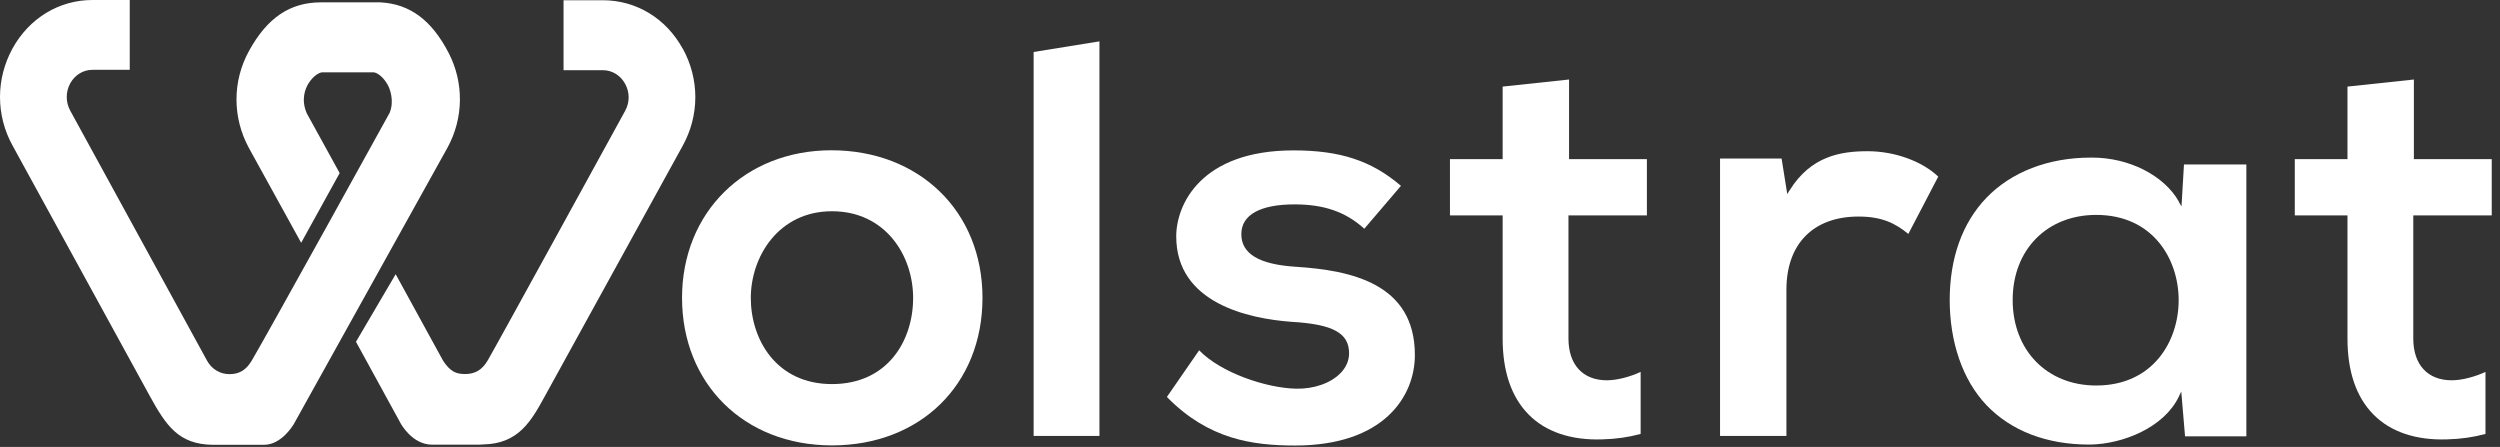
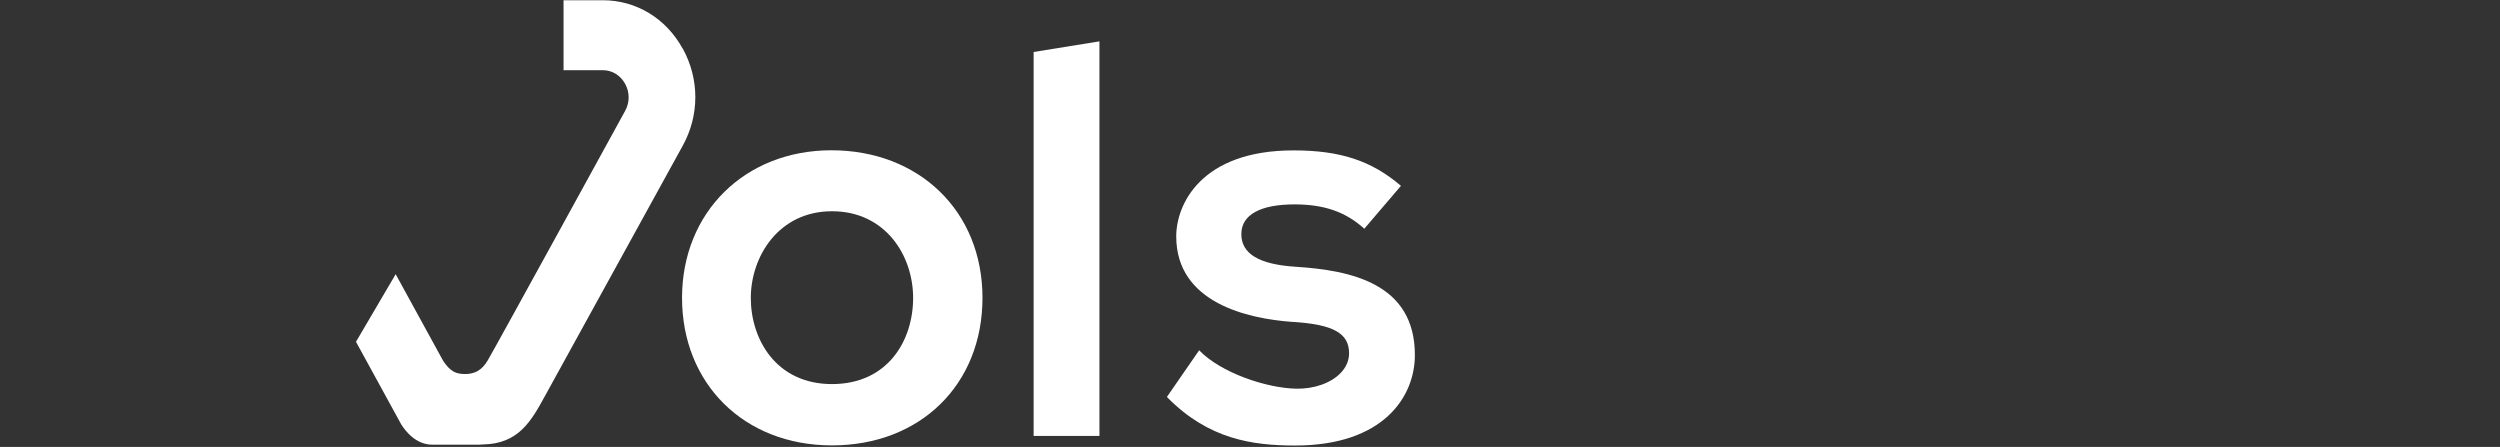
<svg xmlns="http://www.w3.org/2000/svg" width="179" height="32" viewBox="0 0 179 32" fill="none">
  <rect x="0" y="0" width="179" height="32" fill="#333333" stroke="none" />
-   <path d="M150.088 27.602C146.561 27.602 144.107 25.081 144.107 21.477C144.107 17.874 146.569 15.387 150.088 15.387C154.148 15.387 155.992 18.55 155.992 21.494C155.992 24.438 154.148 27.602 150.088 27.602ZM156.001 14.422C154.926 12.545 152.431 11.284 149.8 11.284H149.707C146.662 11.284 144.006 12.308 142.213 14.177C140.504 15.962 139.599 18.483 139.599 21.477C139.599 24.472 140.512 27.204 142.238 29.014C144.006 30.858 146.544 31.831 149.58 31.831C149.614 31.831 149.648 31.831 149.673 31.831C152.017 31.789 154.935 30.604 155.992 28.422L156.178 28.033L156.449 31.239H160.839V11.775H156.373L156.195 14.778L155.992 14.431L156.001 14.422Z" fill="white" />
  <path d="M48.885 3.493C47.693 1.311 45.552 0.017 43.158 0.017H40.35V5.025H43.158C43.827 5.025 44.419 5.388 44.757 5.997C45.096 6.606 45.096 7.334 44.757 7.943C44.664 8.112 35.419 24.971 34.919 25.808C34.717 26.155 34.48 26.4 34.209 26.561C33.955 26.705 33.659 26.781 33.312 26.781C32.965 26.781 32.695 26.73 32.475 26.603C32.213 26.459 31.967 26.206 31.714 25.808L28.33 19.633L25.488 24.472L28.694 30.325C28.728 30.384 29.531 31.839 30.944 31.839C31.316 31.839 31.798 31.839 32.289 31.839C32.94 31.839 33.414 31.839 33.761 31.839C34.302 31.839 34.514 31.839 34.59 31.822C37.136 31.78 38.041 30.131 39.005 28.38L48.885 10.43C50.086 8.256 50.086 5.659 48.885 3.477" fill="white" />
-   <path d="M32.128 3.798C30.91 1.446 29.362 0.288 27.247 0.169H22.976C20.759 0.169 19.127 1.277 17.824 3.654C16.631 5.828 16.64 8.425 17.824 10.599L21.563 17.383L24.32 12.392L21.969 8.121C21.538 7.139 21.851 6.361 22.079 5.989C22.417 5.431 22.874 5.177 23.085 5.177H26.723C26.892 5.177 27.315 5.346 27.712 5.989C27.932 6.336 28.245 7.232 27.899 8.078C27.814 8.239 19.203 23.82 18.027 25.817C17.621 26.493 17.147 26.789 16.42 26.789C15.752 26.789 15.151 26.426 14.821 25.817L5.026 7.918C4.696 7.309 4.696 6.581 5.026 5.972C5.364 5.363 5.956 4.999 6.624 4.999H9.289V0H6.624C4.239 0 2.099 1.294 0.898 3.468C-0.295 5.642 -0.303 8.239 0.898 10.421L10.702 28.312C11.894 30.486 12.791 31.814 15.219 31.848C15.219 31.848 17.621 31.848 18.907 31.848C20.167 31.848 21.005 30.418 21.038 30.359L32.044 10.565C33.194 8.459 33.228 5.93 32.128 3.798Z" fill="white" />
  <path d="M59.569 27.5C55.576 27.5 53.758 24.302 53.758 21.333C53.758 18.364 55.754 15.125 59.569 15.125C63.384 15.125 65.38 18.28 65.38 21.333C65.38 24.387 63.562 27.5 59.569 27.5ZM59.527 10.76C53.335 10.76 48.834 15.201 48.834 21.325C48.834 27.449 53.25 31.89 59.569 31.89C65.888 31.89 70.346 27.542 70.346 21.325C70.346 15.108 65.795 10.76 59.527 10.76Z" fill="white" />
  <path d="M78.72 2.961L74.008 3.722V31.213H78.72V2.961Z" fill="white" />
  <path d="M92.762 19.1C90.148 18.931 88.879 18.17 88.879 16.766C88.879 15.361 90.266 14.634 92.694 14.634C94.817 14.634 96.357 15.175 97.685 16.377L100.307 13.306C98.201 11.504 95.959 10.768 92.618 10.768C85.986 10.768 84.218 14.643 84.218 16.926C84.218 21.706 89.386 22.814 92.466 23.042C95.435 23.211 96.594 23.846 96.594 25.292C96.594 25.817 96.382 26.307 95.976 26.722C95.282 27.432 94.081 27.855 92.812 27.83C90.664 27.788 87.407 26.688 85.859 25.081L83.55 28.422C86.536 31.476 89.725 31.899 92.736 31.899C99.055 31.899 101.305 28.405 101.305 25.419C101.305 20.302 96.746 19.354 92.77 19.1" fill="white" />
-   <path d="M128.137 13.619L127.968 13.898L127.562 11.352H123.155V31.213H127.908V20.733C127.908 17.459 129.837 15.505 133.068 15.505C134.743 15.505 135.691 15.979 136.638 16.749L138.778 12.646C137.619 11.538 135.648 10.827 133.728 10.827C131.808 10.827 129.668 11.166 128.137 13.627" fill="white" />
-   <path d="M117.47 26.629C116.709 26.984 115.77 27.229 115.051 27.229C113.334 27.229 112.302 26.113 112.302 24.243V15.421H117.918V11.394H112.344V5.693L107.59 6.2V11.394H103.817V15.421H107.59V24.243C107.59 26.603 108.216 28.43 109.451 29.682C110.678 30.926 112.496 31.535 114.721 31.459C115.719 31.433 116.59 31.306 117.47 31.07V26.629Z" fill="white" />
-   <path d="M177.96 26.629C177.199 26.984 176.26 27.229 175.541 27.229C173.823 27.229 172.791 26.113 172.791 24.243V15.421H178.408V11.394H172.834V5.693L168.08 6.2V11.394H164.307V15.421H168.08V24.243C168.08 26.603 168.706 28.43 169.941 29.682C171.167 30.926 172.986 31.535 175.211 31.459C176.209 31.433 177.08 31.306 177.96 31.07V26.629Z" fill="white" />
</svg>